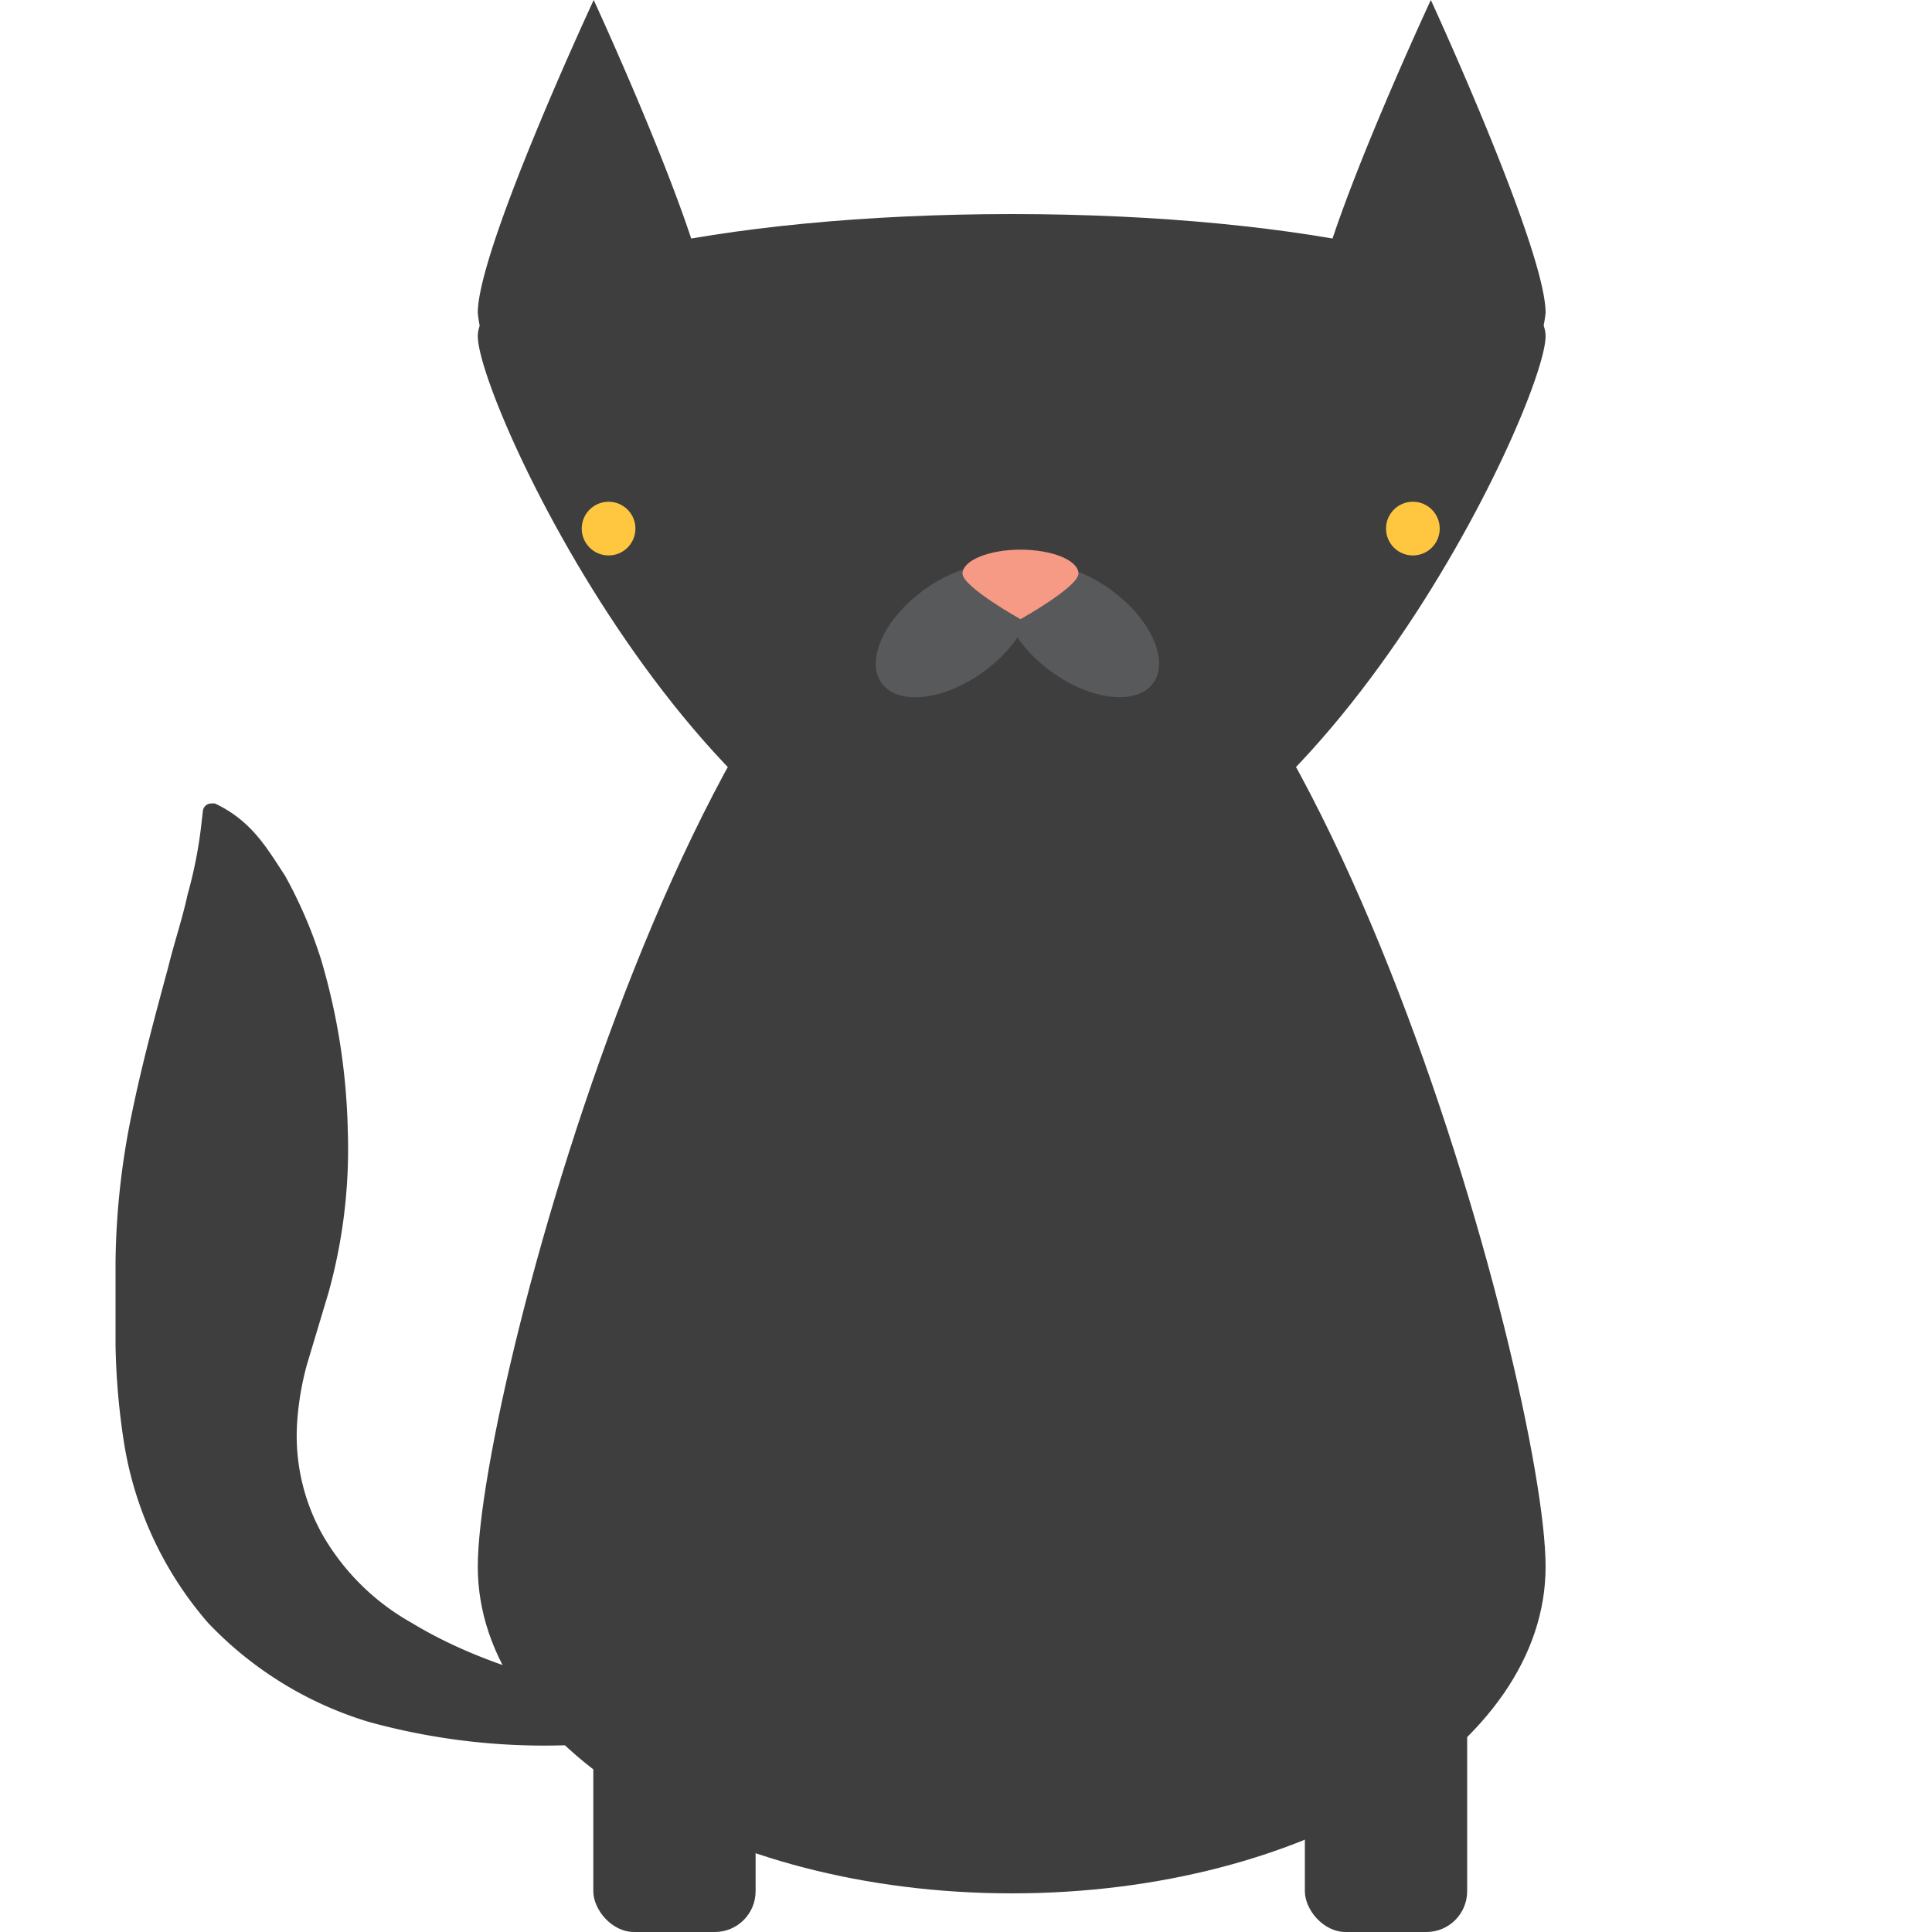
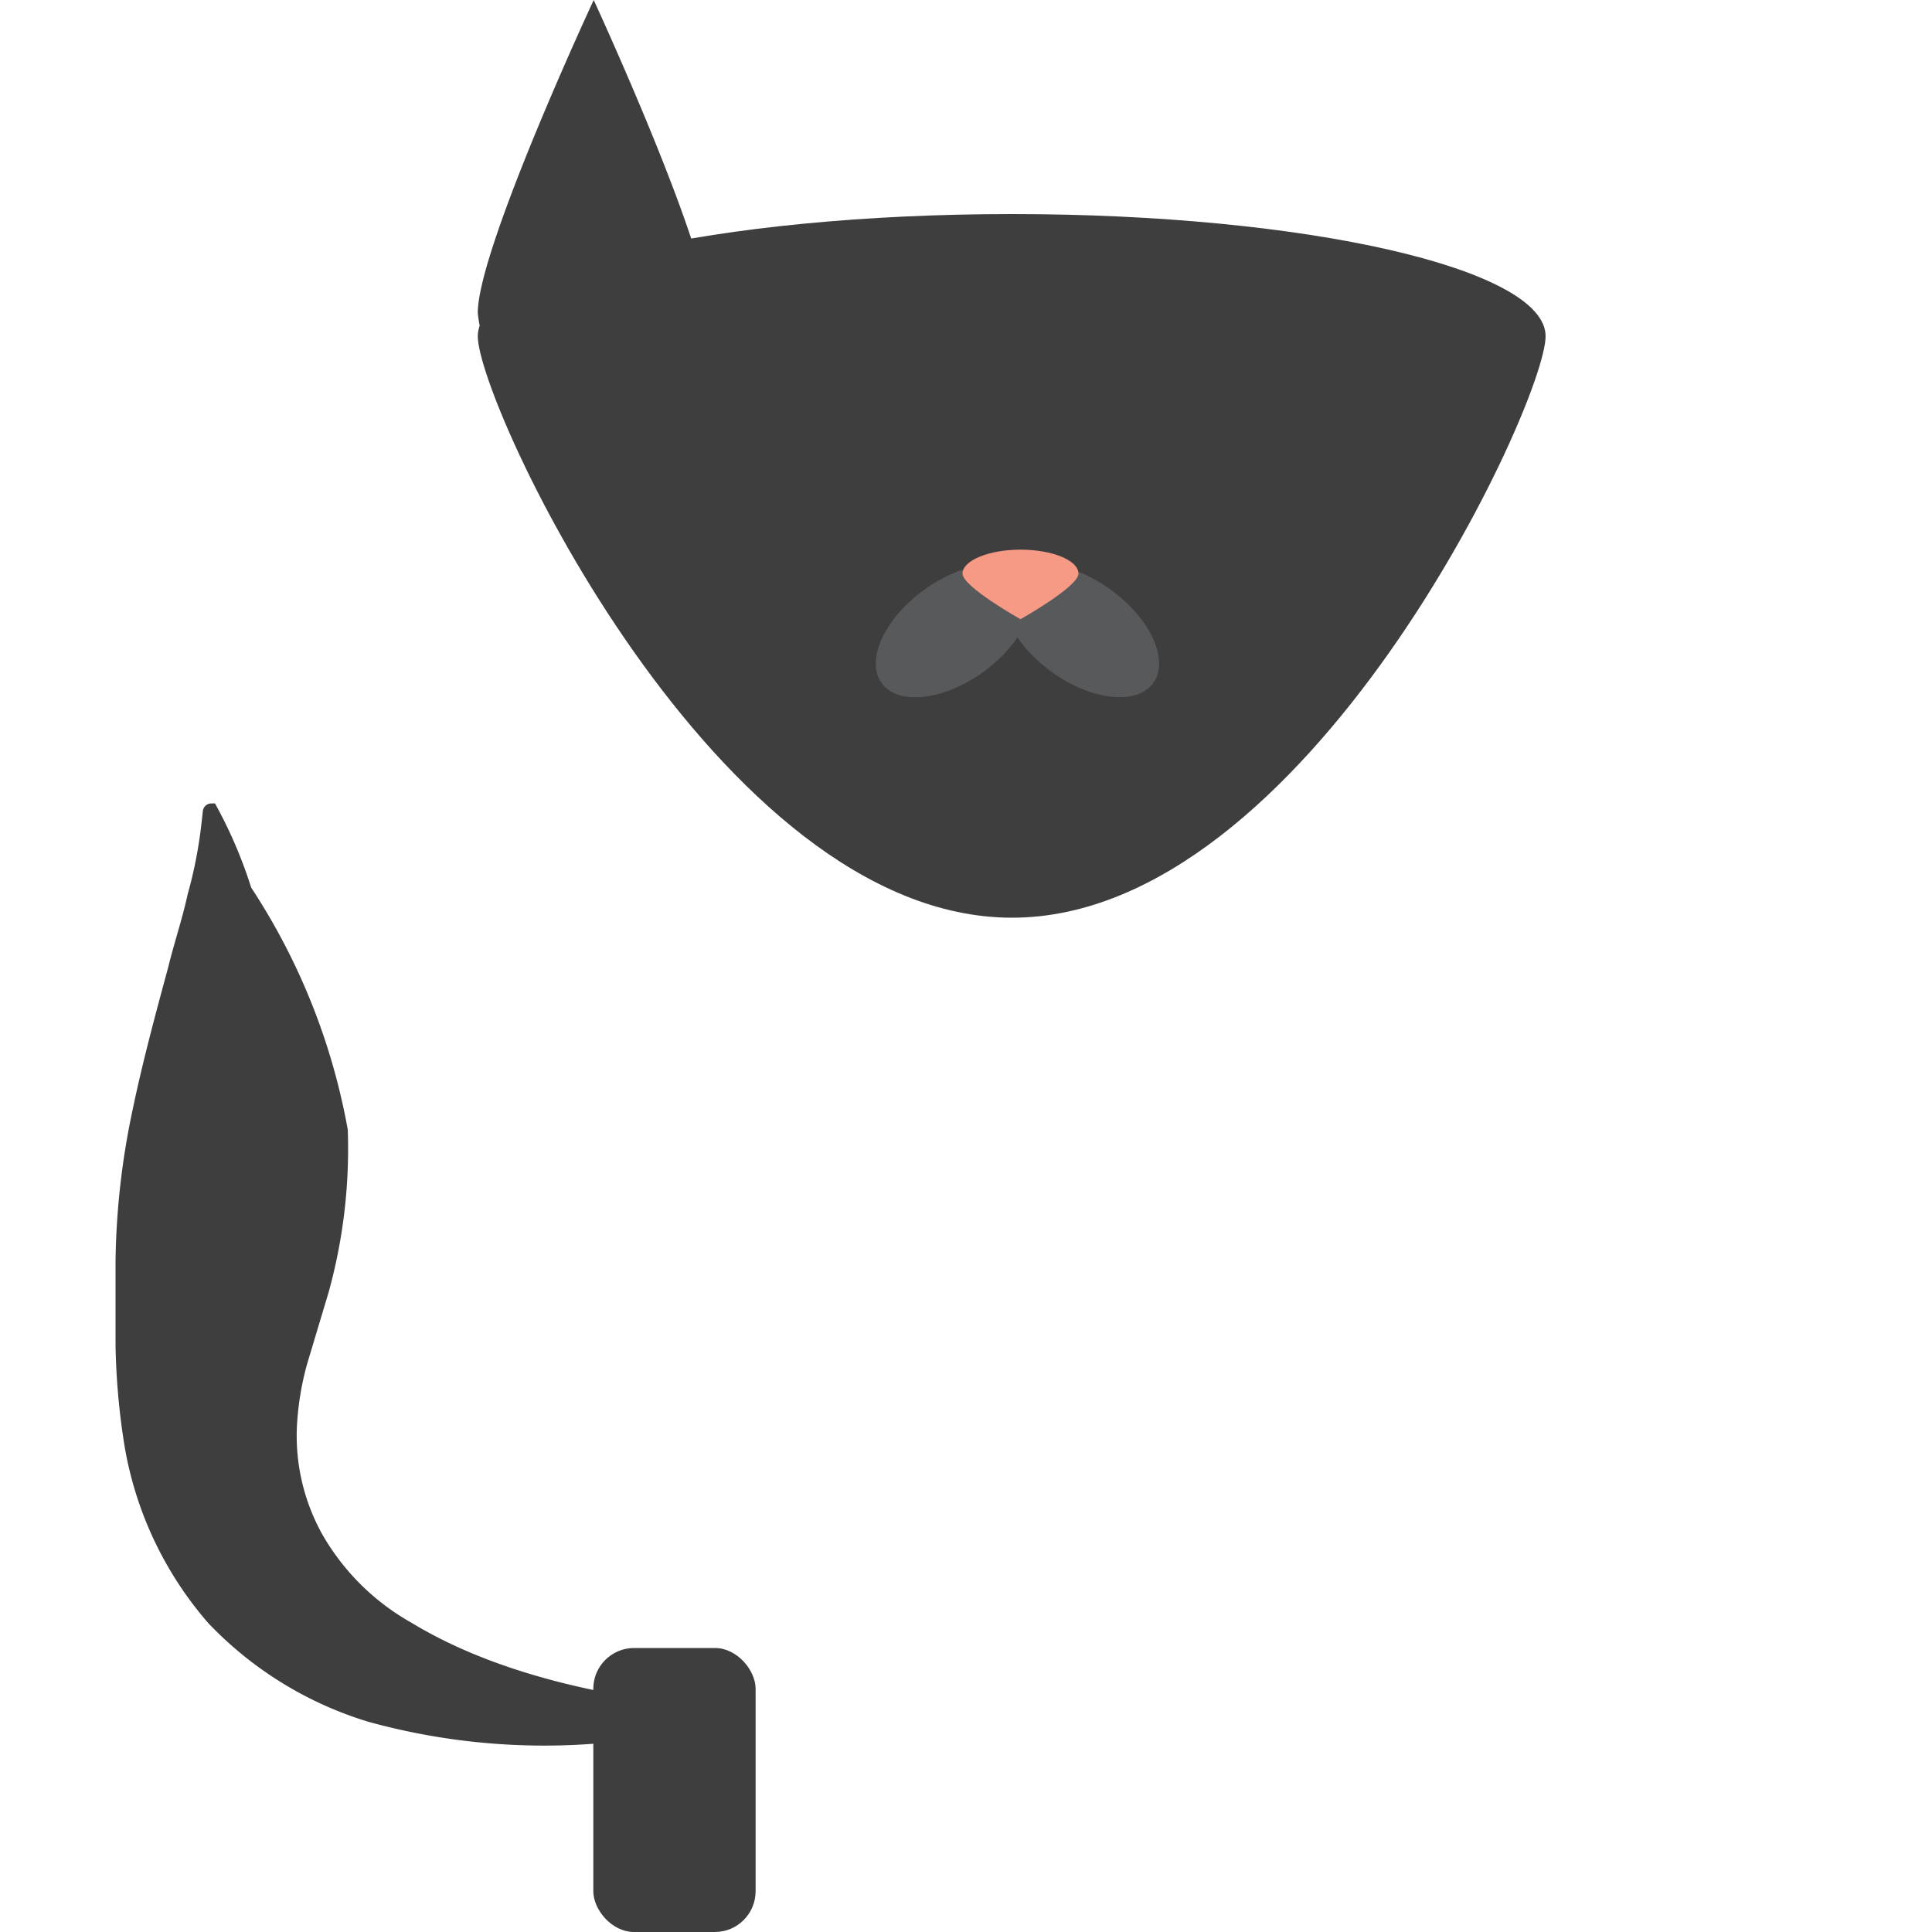
<svg xmlns="http://www.w3.org/2000/svg" id="Layer_1" data-name="Layer 1" viewBox="0 0 100 100">
  <defs>
    <style>.cls-1{fill:#3e3e3f;}.cls-2{fill:#ffc640;}.cls-3{fill:#58595b;}.cls-4{fill:#f69a85;}</style>
  </defs>
  <title>cat</title>
-   <path class="cls-1" d="M80,81.09C80,90.4,67.65,98,52.38,98S24.73,90.4,24.73,81.09s12.38-54.9,27.65-54.9S80,71.77,80,81.09Z" />
  <path class="cls-1" d="M24.73,17.4c0-3.49,12.38-6.32,27.65-6.32S80,13.91,80,17.4,67.65,47.5,52.38,47.5,24.73,20.9,24.73,17.4Z" />
  <path class="cls-1" d="M36.68,16.19a6,6,0,0,1-11.95,0c0-3.3,6-16.19,6-16.19S36.68,12.89,36.68,16.19Z" />
-   <path class="cls-1" d="M80,16.19a6,6,0,0,1-11.94,0c0-3.3,6-16.19,6-16.19S80,12.89,80,16.19Z" />
-   <circle class="cls-2" cx="73.13" cy="27.36" r="1.39" />
-   <circle class="cls-2" cx="31.5" cy="27.36" r="1.39" />
  <ellipse class="cls-3" cx="49.36" cy="32.65" rx="4.61" ry="2.62" transform="translate(-9.76 35.21) rotate(-35.96)" />
  <ellipse class="cls-3" cx="55.96" cy="32.65" rx="2.62" ry="4.61" transform="translate(-3.33 58.77) rotate(-54.04)" />
  <path class="cls-4" d="M55.82,29.69c0,.68-3,2.36-3,2.36s-3-1.68-3-2.36,1.36-1.24,3-1.24S55.82,29,55.82,29.69Z" />
-   <path class="cls-1" d="M36.23,89.39a34.24,34.24,0,0,1-17.16-.27A19.08,19.08,0,0,1,10.77,84a18.71,18.71,0,0,1-4.36-9.38,36.65,36.65,0,0,1-.43-5V65.3a39.72,39.72,0,0,1,.86-7.74c.52-2.52,1.19-5,1.87-7.51.3-1.23.73-2.5,1-3.75a23,23,0,0,0,.73-3.79l.06-.53a.44.44,0,0,1,.49-.39.33.33,0,0,1,.14,0c1.92.91,2.7,2.34,3.62,3.73a23.58,23.58,0,0,1,1.87,4.35A33.61,33.61,0,0,1,18,58.47,27.8,27.8,0,0,1,17,66.92l-1.11,3.7a15,15,0,0,0-.52,3.18,10.48,10.48,0,0,0,1.33,5.65A12.2,12.2,0,0,0,21.31,84c4.12,2.5,9.5,3.76,14.82,4.3h0a.56.56,0,0,1,.5.62A.56.56,0,0,1,36.23,89.39Z" />
+   <path class="cls-1" d="M36.23,89.39a34.24,34.24,0,0,1-17.16-.27A19.08,19.08,0,0,1,10.77,84a18.71,18.71,0,0,1-4.36-9.38,36.65,36.65,0,0,1-.43-5V65.3a39.72,39.72,0,0,1,.86-7.74c.52-2.52,1.19-5,1.87-7.51.3-1.23.73-2.5,1-3.75a23,23,0,0,0,.73-3.79l.06-.53a.44.44,0,0,1,.49-.39.33.33,0,0,1,.14,0a23.58,23.58,0,0,1,1.87,4.35A33.61,33.61,0,0,1,18,58.47,27.8,27.8,0,0,1,17,66.92l-1.11,3.7a15,15,0,0,0-.52,3.18,10.48,10.48,0,0,0,1.33,5.65A12.2,12.2,0,0,0,21.31,84c4.12,2.5,9.5,3.76,14.82,4.3h0a.56.56,0,0,1,.5.62A.56.56,0,0,1,36.23,89.39Z" />
  <rect class="cls-1" x="30.71" y="85.3" width="8.4" height="14.7" rx="2.11" ry="2.11" />
-   <rect class="cls-1" x="67.54" y="85.3" width="8.4" height="14.7" rx="2.11" ry="2.11" />
</svg>